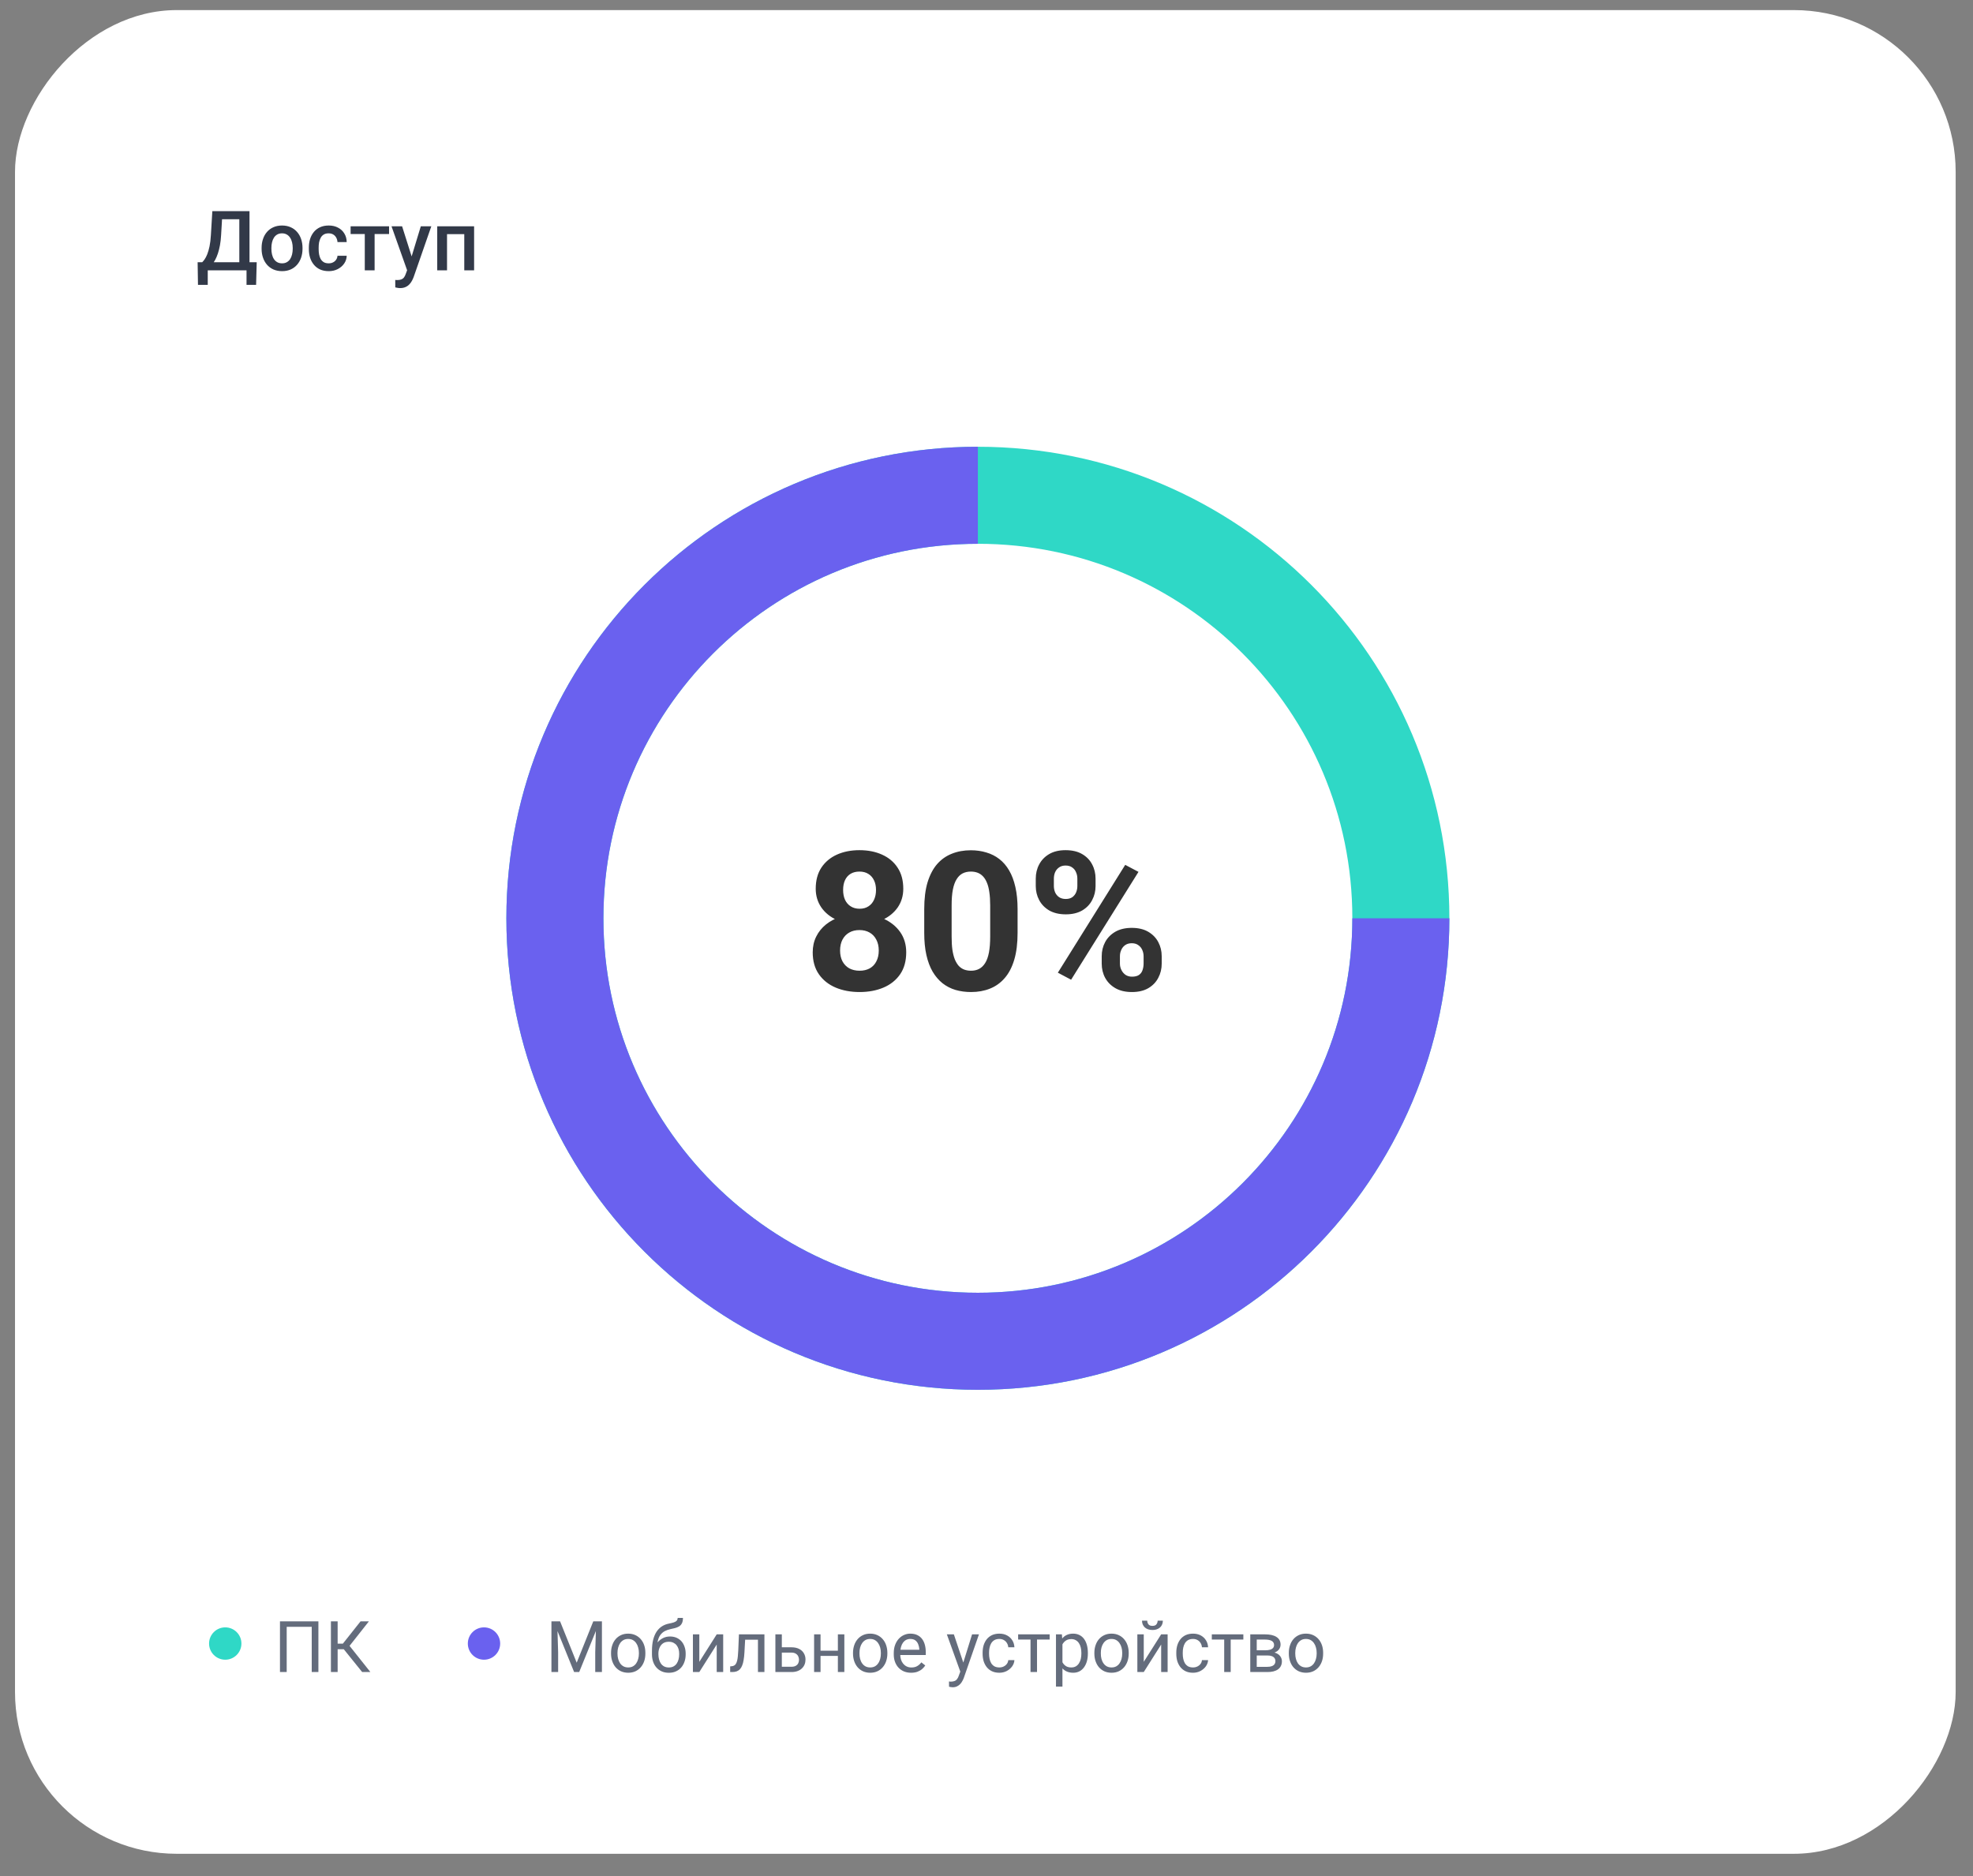
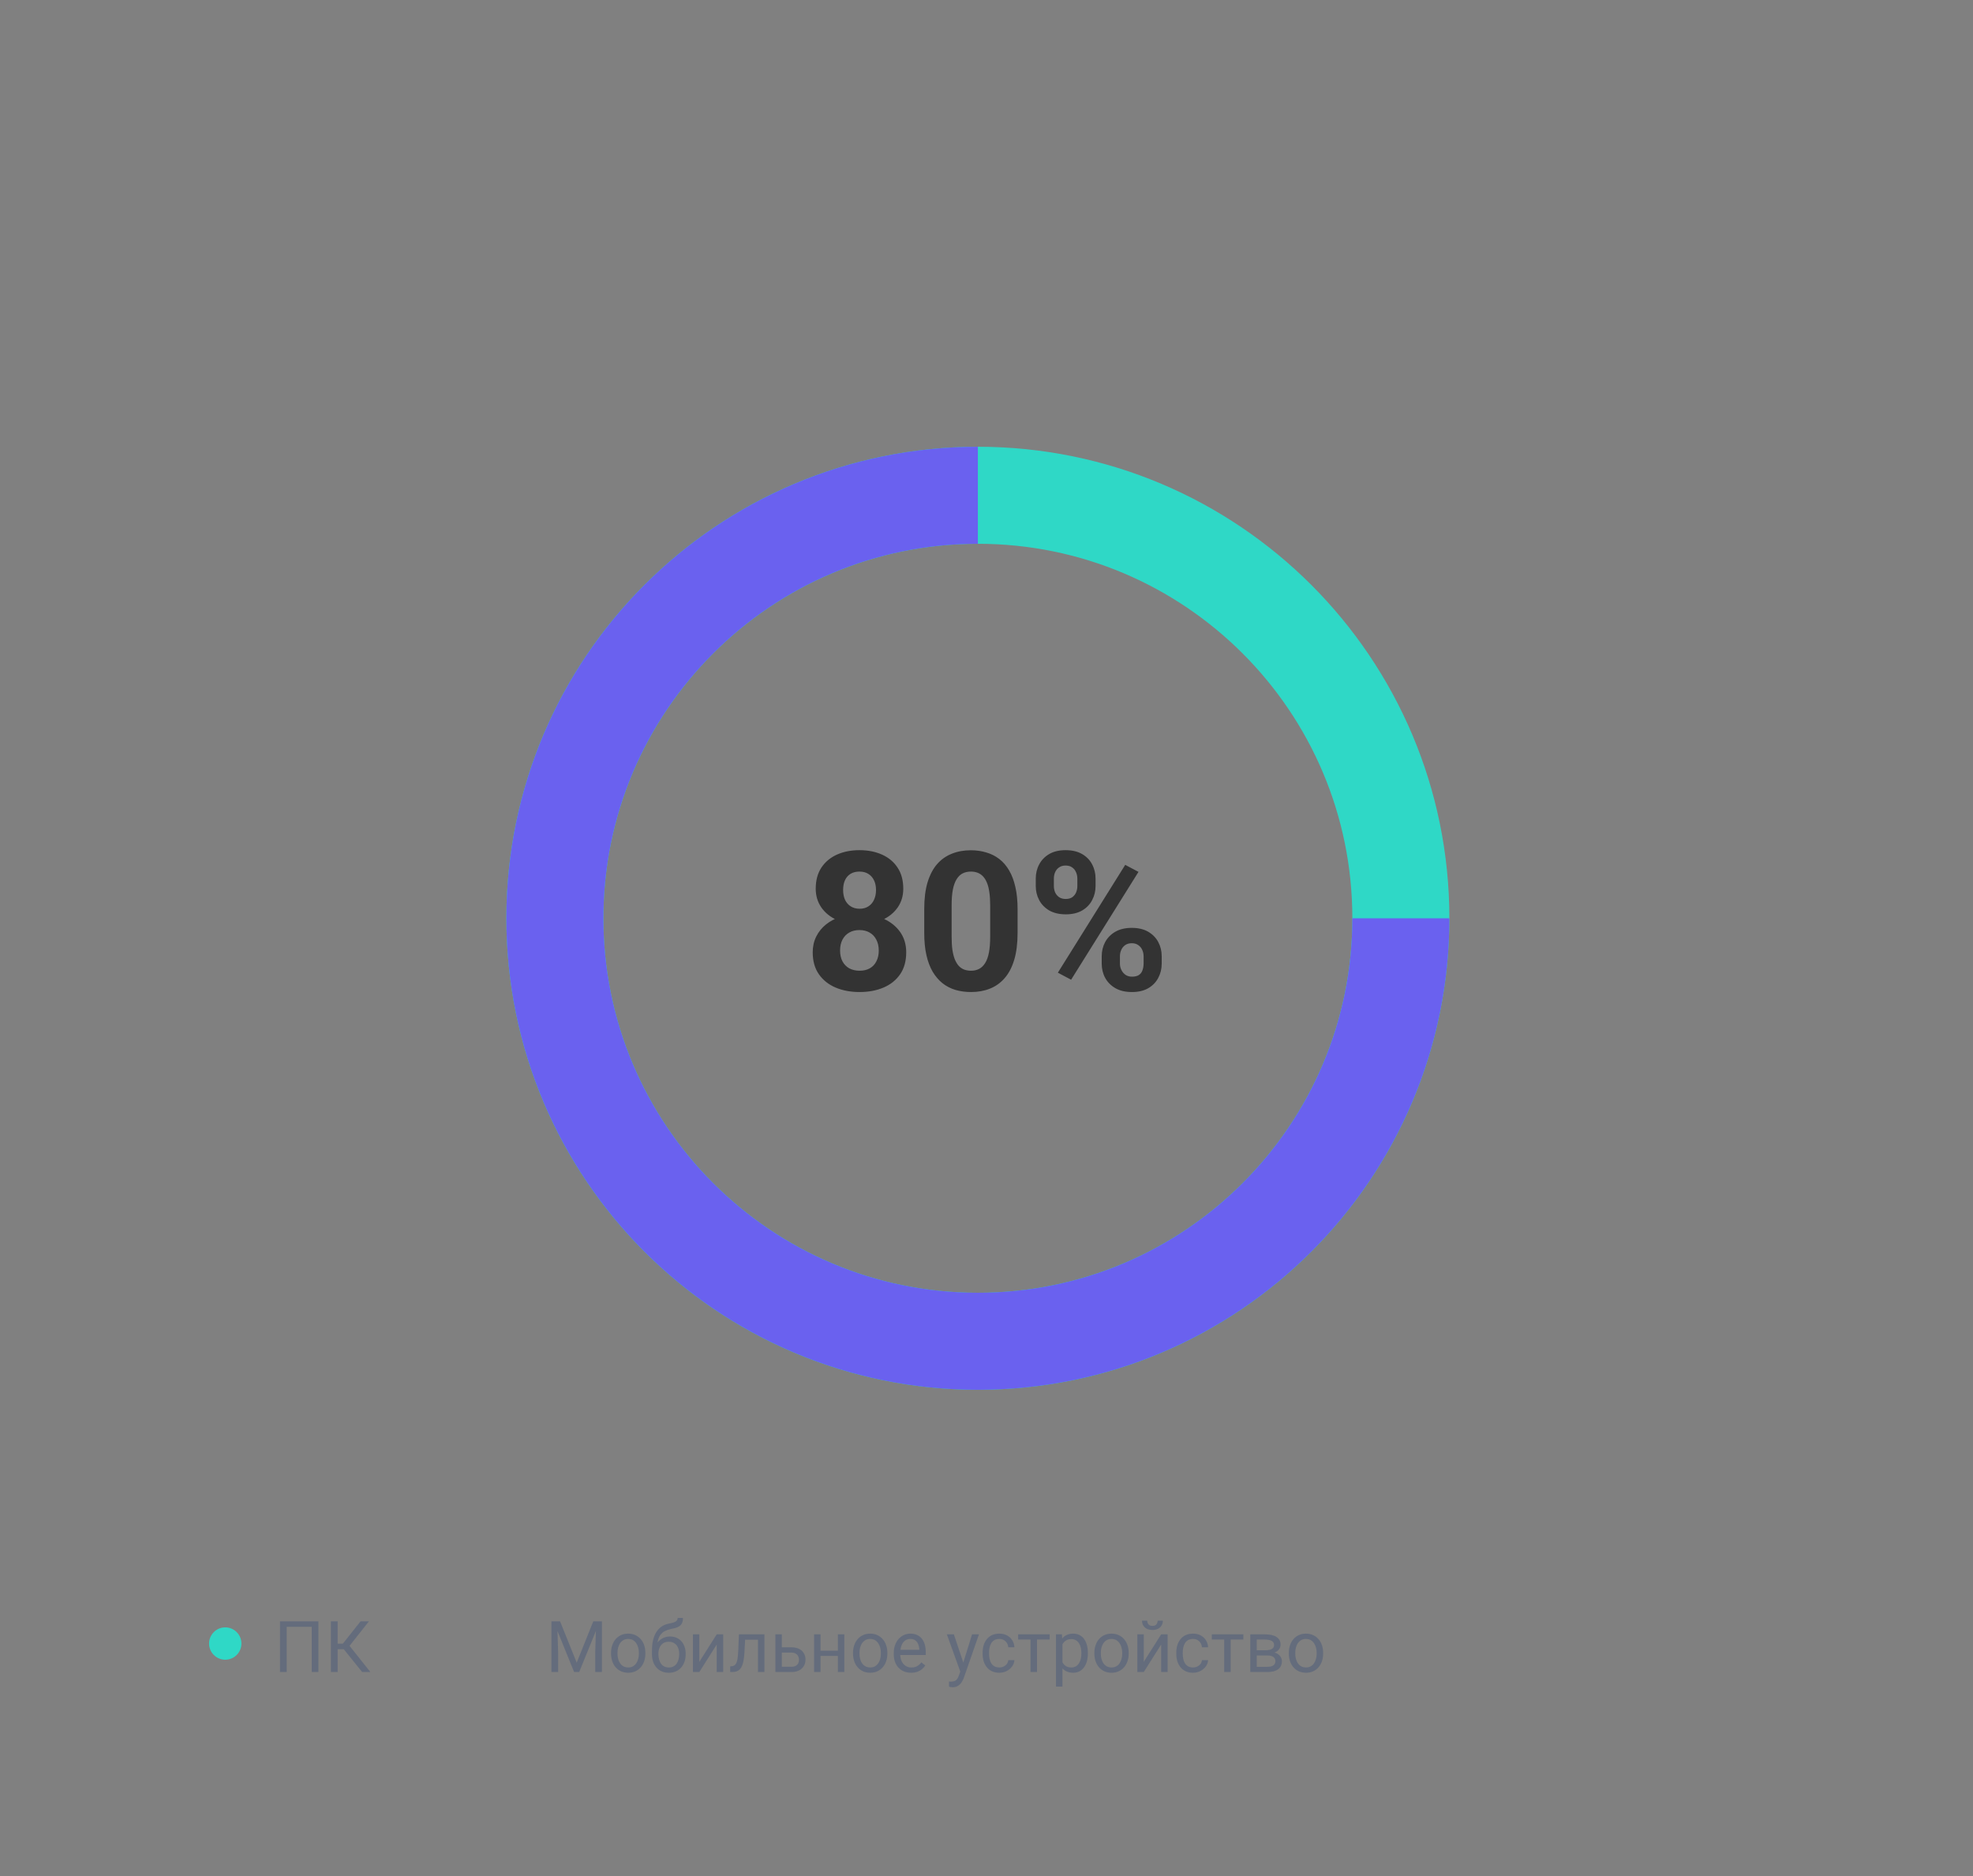
<svg xmlns="http://www.w3.org/2000/svg" width="61" height="58" viewBox="0 0 61 58" fill="none">
  <rect x="0" y="0" width="61" height="58" fill="#808080" stroke="none" />
-   <rect width="60" height="57" rx="5" transform="matrix(1 6.79865e-09 6.79865e-09 -1 0.464 57.312)" fill="white" />
-   <path d="M7.694 8.107L7.694 8.357L6.345 8.357L6.345 8.107L7.694 8.107ZM6.423 8.107L6.423 8.807L6.121 8.807L6.11 8.107L6.423 8.107ZM7.937 8.107L7.918 8.806L7.622 8.806L7.622 8.107L7.937 8.107ZM7.472 6.527L7.472 6.779L6.628 6.779L6.628 6.527L7.472 6.527ZM7.714 6.527L7.714 8.357L7.399 8.357L7.399 6.527L7.714 6.527ZM6.565 6.527L6.88 6.527L6.836 7.269C6.83 7.386 6.817 7.492 6.8 7.586C6.782 7.68 6.761 7.764 6.736 7.838C6.711 7.912 6.684 7.977 6.653 8.034C6.622 8.091 6.589 8.139 6.553 8.18C6.518 8.221 6.482 8.256 6.445 8.286C6.409 8.314 6.374 8.338 6.339 8.357L6.17 8.357L6.17 8.107L6.252 8.107C6.274 8.086 6.3 8.056 6.327 8.017C6.355 7.977 6.382 7.924 6.408 7.86C6.434 7.794 6.458 7.713 6.478 7.617C6.498 7.521 6.512 7.405 6.52 7.269L6.565 6.527ZM8.088 7.693L8.088 7.664C8.088 7.566 8.102 7.475 8.131 7.391C8.159 7.306 8.2 7.233 8.254 7.171C8.309 7.108 8.375 7.059 8.453 7.025C8.531 6.99 8.62 6.972 8.719 6.972C8.819 6.972 8.908 6.99 8.986 7.025C9.064 7.059 9.131 7.108 9.185 7.171C9.24 7.233 9.281 7.306 9.31 7.391C9.338 7.475 9.353 7.566 9.353 7.664L9.353 7.693C9.353 7.791 9.338 7.881 9.31 7.965C9.281 8.049 9.24 8.122 9.185 8.185C9.131 8.247 9.065 8.296 8.987 8.331C8.909 8.365 8.821 8.383 8.722 8.383C8.622 8.383 8.533 8.365 8.454 8.331C8.376 8.296 8.31 8.247 8.255 8.185C8.201 8.122 8.159 8.049 8.131 7.965C8.102 7.881 8.088 7.791 8.088 7.693ZM8.391 7.664L8.391 7.693C8.391 7.754 8.397 7.811 8.41 7.866C8.423 7.92 8.442 7.968 8.469 8.009C8.496 8.05 8.53 8.083 8.572 8.106C8.614 8.13 8.664 8.141 8.722 8.141C8.778 8.141 8.826 8.13 8.867 8.106C8.909 8.083 8.944 8.05 8.971 8.009C8.997 7.968 9.017 7.92 9.03 7.866C9.043 7.811 9.05 7.754 9.05 7.693L9.05 7.664C9.05 7.603 9.043 7.546 9.03 7.493C9.017 7.438 8.997 7.39 8.969 7.348C8.942 7.306 8.908 7.274 8.866 7.25C8.825 7.226 8.776 7.214 8.719 7.214C8.662 7.214 8.613 7.226 8.571 7.25C8.53 7.274 8.496 7.306 8.469 7.348C8.442 7.39 8.423 7.438 8.41 7.493C8.397 7.546 8.391 7.603 8.391 7.664ZM10.162 8.141C10.212 8.141 10.256 8.132 10.295 8.112C10.336 8.092 10.368 8.065 10.392 8.029C10.417 7.994 10.431 7.954 10.434 7.907L10.719 7.907C10.717 7.995 10.691 8.075 10.641 8.148C10.591 8.22 10.524 8.277 10.441 8.32C10.358 8.362 10.266 8.383 10.166 8.383C10.062 8.383 9.971 8.365 9.894 8.33C9.817 8.294 9.753 8.244 9.702 8.181C9.651 8.119 9.612 8.046 9.586 7.964C9.561 7.882 9.549 7.794 9.549 7.7L9.549 7.656C9.549 7.562 9.561 7.474 9.586 7.392C9.612 7.309 9.651 7.236 9.702 7.173C9.753 7.111 9.817 7.062 9.894 7.026C9.971 6.99 10.062 6.972 10.165 6.972C10.274 6.972 10.369 6.994 10.451 7.038C10.533 7.08 10.598 7.14 10.645 7.217C10.693 7.294 10.717 7.382 10.719 7.484L10.434 7.484C10.431 7.434 10.418 7.388 10.396 7.348C10.374 7.307 10.343 7.274 10.303 7.25C10.264 7.226 10.216 7.214 10.161 7.214C10.1 7.214 10.049 7.226 10.009 7.251C9.969 7.276 9.937 7.309 9.915 7.352C9.892 7.394 9.876 7.441 9.865 7.494C9.856 7.546 9.852 7.6 9.852 7.656L9.852 7.7C9.852 7.756 9.856 7.811 9.865 7.863C9.875 7.916 9.891 7.964 9.913 8.005C9.937 8.047 9.969 8.08 10.009 8.105C10.049 8.129 10.1 8.141 10.162 8.141ZM11.582 6.997L11.582 8.357L11.278 8.357L11.278 6.997L11.582 6.997ZM12.029 6.997L12.029 7.236L10.84 7.236L10.84 6.997L12.029 6.997ZM12.641 8.209L13.01 6.997L13.335 6.997L12.789 8.565C12.777 8.598 12.76 8.635 12.74 8.674C12.72 8.714 12.694 8.751 12.661 8.786C12.629 8.822 12.589 8.851 12.541 8.873C12.494 8.895 12.436 8.907 12.368 8.907C12.341 8.907 12.315 8.904 12.29 8.899C12.266 8.895 12.243 8.89 12.221 8.885L12.22 8.654C12.228 8.655 12.238 8.656 12.25 8.657C12.262 8.657 12.273 8.658 12.28 8.658C12.33 8.658 12.372 8.652 12.406 8.639C12.439 8.627 12.466 8.608 12.487 8.581C12.509 8.554 12.528 8.518 12.543 8.473L12.641 8.209ZM12.432 6.997L12.755 8.016L12.809 8.335L12.599 8.389L12.105 6.997L12.432 6.997ZM14.421 6.997L14.421 7.239L13.749 7.239L13.749 6.997L14.421 6.997ZM13.821 6.997L13.821 8.357L13.518 8.357L13.518 6.997L13.821 6.997ZM14.658 6.997L14.658 8.357L14.354 8.357L14.354 6.997L14.658 6.997Z" fill="#323948" />
  <path d="M9.844 50.125L9.844 51.693L9.638 51.693L9.638 50.295L8.864 50.295L8.864 51.693L8.656 51.693L8.656 50.125L9.844 50.125ZM10.439 50.125L10.439 51.693L10.231 51.693L10.231 50.125L10.439 50.125ZM11.406 50.125L10.725 50.988L10.356 50.988L10.324 50.815L10.601 50.815L11.148 50.125L11.406 50.125ZM11.197 51.693L10.607 50.961L10.724 50.779L11.451 51.693L11.197 51.693Z" fill="#646C7C" />
  <path d="M17.114 50.125L17.316 50.125L17.83 51.404L18.343 50.125L18.545 50.125L17.907 51.693L17.75 51.693L17.114 50.125ZM17.049 50.125L17.227 50.125L17.256 51.081L17.256 51.693L17.049 51.693L17.049 50.125ZM18.432 50.125L18.61 50.125L18.61 51.693L18.403 51.693L18.403 51.081L18.432 50.125ZM18.892 51.123L18.892 51.099C18.892 51.015 18.904 50.937 18.929 50.865C18.953 50.792 18.988 50.73 19.034 50.676C19.08 50.623 19.136 50.581 19.201 50.551C19.267 50.521 19.34 50.506 19.421 50.506C19.503 50.506 19.577 50.521 19.642 50.551C19.708 50.581 19.764 50.623 19.81 50.676C19.857 50.73 19.892 50.792 19.917 50.865C19.941 50.937 19.953 51.015 19.953 51.099L19.953 51.123C19.953 51.208 19.941 51.285 19.917 51.357C19.892 51.429 19.857 51.492 19.81 51.546C19.764 51.599 19.708 51.641 19.643 51.671C19.578 51.7 19.505 51.715 19.423 51.715C19.341 51.715 19.268 51.7 19.202 51.671C19.137 51.641 19.081 51.599 19.034 51.546C18.988 51.492 18.953 51.429 18.929 51.357C18.904 51.285 18.892 51.208 18.892 51.123ZM19.091 51.099L19.091 51.123C19.091 51.182 19.098 51.237 19.112 51.288C19.126 51.339 19.146 51.385 19.173 51.424C19.201 51.464 19.236 51.495 19.278 51.518C19.32 51.54 19.368 51.551 19.423 51.551C19.478 51.551 19.526 51.54 19.567 51.518C19.608 51.495 19.643 51.464 19.67 51.424C19.697 51.385 19.718 51.339 19.731 51.288C19.746 51.237 19.753 51.182 19.753 51.123L19.753 51.099C19.753 51.041 19.746 50.987 19.731 50.936C19.718 50.884 19.697 50.839 19.669 50.799C19.642 50.759 19.607 50.727 19.566 50.704C19.525 50.681 19.476 50.67 19.421 50.67C19.367 50.67 19.318 50.681 19.277 50.704C19.236 50.727 19.201 50.759 19.173 50.799C19.146 50.839 19.126 50.884 19.112 50.936C19.098 50.987 19.091 51.041 19.091 51.099ZM20.951 50.02L21.115 50.02C21.115 50.091 21.104 50.147 21.082 50.188C21.061 50.229 21.031 50.261 20.994 50.283C20.957 50.305 20.916 50.322 20.869 50.334C20.823 50.345 20.775 50.356 20.726 50.367C20.664 50.38 20.607 50.401 20.553 50.428C20.501 50.456 20.456 50.495 20.418 50.545C20.38 50.595 20.353 50.66 20.335 50.741C20.317 50.821 20.313 50.921 20.321 51.039L20.321 51.139L20.157 51.139L20.157 51.039C20.157 50.907 20.17 50.791 20.195 50.691C20.221 50.592 20.257 50.509 20.303 50.44C20.35 50.372 20.405 50.318 20.469 50.278C20.534 50.237 20.605 50.21 20.683 50.195C20.739 50.184 20.787 50.172 20.827 50.16C20.867 50.147 20.898 50.13 20.919 50.108C20.94 50.087 20.951 50.058 20.951 50.02ZM20.715 50.594C20.791 50.594 20.859 50.608 20.919 50.634C20.978 50.661 21.029 50.698 21.071 50.745C21.112 50.793 21.144 50.849 21.165 50.913C21.188 50.977 21.199 51.047 21.199 51.122L21.199 51.146C21.199 51.227 21.187 51.303 21.163 51.372C21.14 51.441 21.106 51.502 21.061 51.553C21.016 51.604 20.962 51.644 20.897 51.673C20.833 51.702 20.76 51.716 20.678 51.716C20.597 51.716 20.523 51.702 20.459 51.673C20.395 51.644 20.34 51.604 20.295 51.553C20.25 51.502 20.215 51.441 20.192 51.372C20.169 51.303 20.157 51.227 20.157 51.146L20.157 51.122C20.157 51.104 20.16 51.087 20.167 51.07C20.173 51.052 20.181 51.035 20.19 51.017C20.2 50.999 20.209 50.98 20.217 50.96C20.244 50.895 20.28 50.835 20.326 50.78C20.373 50.724 20.428 50.68 20.493 50.646C20.558 50.612 20.633 50.594 20.715 50.594ZM20.676 50.757C20.603 50.757 20.543 50.774 20.495 50.808C20.449 50.842 20.414 50.886 20.391 50.942C20.368 50.998 20.356 51.058 20.356 51.122L20.356 51.146C20.356 51.201 20.363 51.252 20.376 51.301C20.389 51.35 20.408 51.394 20.434 51.432C20.46 51.469 20.494 51.498 20.534 51.52C20.575 51.541 20.623 51.552 20.678 51.552C20.734 51.552 20.782 51.541 20.822 51.52C20.862 51.498 20.895 51.469 20.921 51.432C20.947 51.394 20.966 51.35 20.979 51.301C20.992 51.252 20.998 51.201 20.998 51.146L20.998 51.122C20.998 51.074 20.992 51.027 20.979 50.983C20.966 50.94 20.946 50.901 20.92 50.867C20.894 50.833 20.86 50.807 20.82 50.787C20.779 50.767 20.732 50.757 20.676 50.757ZM21.621 51.378L22.159 50.528L22.359 50.528L22.359 51.693L22.159 51.693L22.159 50.843L21.621 51.693L21.423 51.693L21.423 50.528L21.621 50.528L21.621 51.378ZM23.458 50.528L23.458 50.693L22.895 50.693L22.895 50.528L23.458 50.528ZM23.634 50.528L23.634 51.693L23.434 51.693L23.434 50.528L23.634 50.528ZM22.846 50.528L23.047 50.528L23.016 51.09C23.011 51.177 23.003 51.254 22.991 51.321C22.981 51.387 22.966 51.443 22.946 51.491C22.928 51.538 22.904 51.577 22.875 51.607C22.847 51.637 22.813 51.658 22.774 51.673C22.734 51.687 22.689 51.693 22.637 51.693L22.575 51.693L22.575 51.518L22.618 51.514C22.649 51.512 22.675 51.505 22.696 51.493C22.719 51.481 22.737 51.463 22.752 51.439C22.767 51.415 22.78 51.383 22.789 51.345C22.799 51.307 22.807 51.262 22.812 51.21C22.817 51.157 22.822 51.096 22.825 51.026L22.846 50.528ZM24.119 50.928L24.469 50.928C24.563 50.928 24.642 50.945 24.707 50.978C24.771 51.01 24.82 51.055 24.853 51.113C24.887 51.169 24.904 51.234 24.904 51.307C24.904 51.361 24.895 51.411 24.876 51.459C24.857 51.505 24.829 51.546 24.792 51.581C24.755 51.617 24.71 51.644 24.655 51.664C24.601 51.684 24.539 51.693 24.469 51.693L23.973 51.693L23.973 50.528L24.172 50.528L24.172 51.53L24.469 51.53C24.526 51.53 24.572 51.519 24.607 51.498C24.641 51.477 24.666 51.451 24.681 51.418C24.696 51.385 24.703 51.35 24.703 51.314C24.703 51.279 24.696 51.245 24.681 51.211C24.666 51.177 24.641 51.149 24.607 51.127C24.572 51.104 24.526 51.092 24.469 51.092L24.119 51.092L24.119 50.928ZM25.944 51.033L25.944 51.194L25.327 51.194L25.327 51.033L25.944 51.033ZM25.369 50.528L25.369 51.693L25.17 51.693L25.17 50.528L25.369 50.528ZM26.105 50.528L26.105 51.693L25.905 51.693L25.905 50.528L26.105 50.528ZM26.373 51.123L26.373 51.099C26.373 51.015 26.386 50.937 26.41 50.865C26.434 50.792 26.47 50.73 26.516 50.676C26.562 50.623 26.617 50.581 26.683 50.551C26.748 50.521 26.821 50.506 26.902 50.506C26.984 50.506 27.058 50.521 27.123 50.551C27.189 50.581 27.245 50.623 27.291 50.676C27.338 50.73 27.374 50.792 27.398 50.865C27.422 50.937 27.435 51.015 27.435 51.099L27.435 51.123C27.435 51.208 27.422 51.285 27.398 51.357C27.374 51.429 27.338 51.492 27.291 51.546C27.245 51.599 27.19 51.641 27.124 51.671C27.06 51.7 26.986 51.715 26.904 51.715C26.823 51.715 26.749 51.7 26.684 51.671C26.618 51.641 26.562 51.599 26.516 51.546C26.47 51.492 26.434 51.429 26.41 51.357C26.386 51.285 26.373 51.208 26.373 51.123ZM26.573 51.099L26.573 51.123C26.573 51.182 26.579 51.237 26.593 51.288C26.607 51.339 26.627 51.385 26.655 51.424C26.683 51.464 26.717 51.495 26.759 51.518C26.801 51.54 26.849 51.551 26.904 51.551C26.959 51.551 27.007 51.54 27.048 51.518C27.09 51.495 27.124 51.464 27.151 51.424C27.179 51.385 27.199 51.339 27.213 51.288C27.227 51.237 27.234 51.182 27.234 51.123L27.234 51.099C27.234 51.041 27.227 50.987 27.213 50.936C27.199 50.884 27.178 50.839 27.15 50.799C27.123 50.759 27.088 50.727 27.047 50.704C27.006 50.681 26.958 50.67 26.902 50.67C26.848 50.67 26.8 50.681 26.758 50.704C26.717 50.727 26.683 50.759 26.655 50.799C26.627 50.839 26.607 50.884 26.593 50.936C26.579 50.987 26.573 51.041 26.573 51.099ZM28.168 51.715C28.087 51.715 28.014 51.701 27.947 51.674C27.882 51.646 27.826 51.607 27.778 51.556C27.732 51.506 27.696 51.447 27.671 51.378C27.645 51.309 27.633 51.233 27.633 51.151L27.633 51.106C27.633 51.011 27.647 50.927 27.675 50.853C27.703 50.778 27.741 50.715 27.789 50.663C27.837 50.612 27.892 50.572 27.953 50.546C28.014 50.519 28.077 50.506 28.142 50.506C28.226 50.506 28.298 50.52 28.358 50.549C28.419 50.578 28.469 50.618 28.508 50.67C28.547 50.721 28.575 50.781 28.594 50.851C28.613 50.92 28.622 50.995 28.622 51.077L28.622 51.166L27.751 51.166L27.751 51.004L28.423 51.004L28.423 50.989C28.42 50.937 28.409 50.887 28.39 50.838C28.372 50.789 28.344 50.749 28.304 50.717C28.265 50.686 28.211 50.67 28.142 50.67C28.097 50.67 28.055 50.68 28.017 50.699C27.979 50.718 27.947 50.746 27.919 50.783C27.892 50.82 27.871 50.866 27.856 50.92C27.841 50.974 27.833 51.036 27.833 51.106L27.833 51.151C27.833 51.207 27.841 51.259 27.856 51.308C27.872 51.356 27.894 51.398 27.924 51.435C27.954 51.471 27.99 51.5 28.033 51.521C28.076 51.542 28.125 51.552 28.179 51.552C28.25 51.552 28.309 51.538 28.358 51.509C28.407 51.48 28.45 51.442 28.486 51.394L28.607 51.49C28.582 51.528 28.55 51.564 28.511 51.599C28.472 51.633 28.424 51.661 28.368 51.683C28.312 51.704 28.245 51.715 28.168 51.715ZM29.729 51.573L30.054 50.528L30.267 50.528L29.799 51.873C29.789 51.902 29.774 51.933 29.756 51.966C29.739 52 29.717 52.032 29.689 52.062C29.662 52.092 29.629 52.116 29.59 52.135C29.552 52.154 29.507 52.164 29.454 52.164C29.438 52.164 29.418 52.162 29.393 52.158C29.369 52.153 29.352 52.15 29.342 52.147L29.34 51.985C29.346 51.986 29.355 51.987 29.367 51.987C29.38 51.989 29.389 51.99 29.394 51.99C29.44 51.99 29.478 51.983 29.51 51.971C29.541 51.96 29.568 51.94 29.589 51.912C29.612 51.885 29.631 51.847 29.646 51.799L29.729 51.573ZM29.491 50.528L29.794 51.433L29.846 51.643L29.703 51.716L29.274 50.528L29.491 50.528ZM30.898 51.551C30.946 51.551 30.99 51.541 31.03 51.522C31.07 51.503 31.103 51.476 31.129 51.442C31.155 51.408 31.169 51.369 31.173 51.325L31.363 51.325C31.359 51.394 31.336 51.458 31.293 51.518C31.25 51.577 31.195 51.624 31.126 51.661C31.057 51.697 30.981 51.715 30.898 51.715C30.811 51.715 30.734 51.7 30.669 51.669C30.604 51.638 30.55 51.595 30.507 51.541C30.465 51.488 30.433 51.426 30.411 51.356C30.391 51.286 30.38 51.211 30.38 51.133L30.38 51.088C30.38 51.01 30.391 50.936 30.411 50.866C30.433 50.796 30.465 50.733 30.507 50.68C30.55 50.626 30.604 50.583 30.669 50.552C30.734 50.522 30.811 50.506 30.898 50.506C30.99 50.506 31.069 50.525 31.137 50.562C31.206 50.599 31.259 50.649 31.298 50.713C31.338 50.776 31.359 50.848 31.363 50.928L31.173 50.928C31.169 50.88 31.156 50.837 31.132 50.798C31.109 50.759 31.078 50.728 31.037 50.705C30.998 50.682 30.951 50.67 30.898 50.67C30.837 50.67 30.786 50.682 30.744 50.706C30.703 50.73 30.671 50.763 30.646 50.803C30.622 50.844 30.605 50.889 30.595 50.938C30.584 50.987 30.579 51.037 30.579 51.088L30.579 51.133C30.579 51.184 30.584 51.234 30.595 51.284C30.605 51.334 30.622 51.378 30.645 51.419C30.67 51.459 30.702 51.491 30.743 51.516C30.785 51.539 30.837 51.551 30.898 51.551ZM32.062 50.528L32.062 51.693L31.861 51.693L31.861 50.528L32.062 50.528ZM32.453 50.528L32.453 50.689L31.478 50.689L31.478 50.528L32.453 50.528ZM32.848 50.752L32.848 52.142L32.648 52.142L32.648 50.528L32.831 50.528L32.848 50.752ZM33.634 51.101L33.634 51.123C33.634 51.208 33.624 51.287 33.604 51.359C33.584 51.431 33.554 51.494 33.515 51.547C33.477 51.6 33.43 51.641 33.374 51.671C33.318 51.7 33.254 51.715 33.181 51.715C33.107 51.715 33.042 51.703 32.985 51.678C32.928 51.654 32.88 51.618 32.841 51.572C32.801 51.525 32.77 51.469 32.746 51.404C32.723 51.338 32.707 51.265 32.699 51.183L32.699 51.062C32.707 50.976 32.723 50.899 32.747 50.83C32.771 50.762 32.802 50.704 32.841 50.656C32.88 50.607 32.928 50.57 32.984 50.545C33.04 50.519 33.105 50.506 33.178 50.506C33.251 50.506 33.316 50.52 33.373 50.549C33.43 50.577 33.478 50.617 33.516 50.67C33.555 50.722 33.584 50.785 33.604 50.858C33.624 50.931 33.634 51.012 33.634 51.101ZM33.433 51.123L33.433 51.101C33.433 51.043 33.427 50.988 33.415 50.937C33.403 50.885 33.384 50.84 33.358 50.801C33.333 50.762 33.3 50.731 33.261 50.709C33.221 50.686 33.175 50.674 33.12 50.674C33.07 50.674 33.026 50.683 32.988 50.7C32.952 50.717 32.921 50.741 32.895 50.77C32.869 50.799 32.848 50.832 32.831 50.869C32.815 50.906 32.803 50.944 32.796 50.983L32.796 51.262C32.81 51.313 32.83 51.36 32.856 51.405C32.882 51.448 32.916 51.484 32.959 51.511C33.002 51.538 33.057 51.551 33.122 51.551C33.176 51.551 33.222 51.54 33.261 51.518C33.3 51.495 33.333 51.464 33.358 51.424C33.384 51.385 33.403 51.339 33.415 51.288C33.427 51.237 33.433 51.182 33.433 51.123ZM33.835 51.123L33.835 51.099C33.835 51.015 33.847 50.937 33.872 50.865C33.896 50.792 33.931 50.73 33.977 50.676C34.023 50.623 34.079 50.581 34.145 50.551C34.21 50.521 34.283 50.506 34.364 50.506C34.446 50.506 34.52 50.521 34.585 50.551C34.651 50.581 34.707 50.623 34.753 50.676C34.8 50.73 34.835 50.792 34.86 50.865C34.884 50.937 34.897 51.015 34.897 51.099L34.897 51.123C34.897 51.208 34.884 51.285 34.86 51.357C34.835 51.429 34.8 51.492 34.753 51.546C34.707 51.599 34.651 51.641 34.586 51.671C34.522 51.7 34.448 51.715 34.366 51.715C34.285 51.715 34.211 51.7 34.145 51.671C34.08 51.641 34.024 51.599 33.977 51.546C33.931 51.492 33.896 51.429 33.872 51.357C33.847 51.285 33.835 51.208 33.835 51.123ZM34.035 51.099L34.035 51.123C34.035 51.182 34.041 51.237 34.055 51.288C34.069 51.339 34.089 51.385 34.117 51.424C34.145 51.464 34.179 51.495 34.221 51.518C34.263 51.54 34.311 51.551 34.366 51.551C34.421 51.551 34.469 51.54 34.51 51.518C34.551 51.495 34.586 51.464 34.613 51.424C34.64 51.385 34.661 51.339 34.675 51.288C34.689 51.237 34.696 51.182 34.696 51.123L34.696 51.099C34.696 51.041 34.689 50.987 34.675 50.936C34.661 50.884 34.64 50.839 34.612 50.799C34.585 50.759 34.55 50.727 34.509 50.704C34.468 50.681 34.42 50.67 34.364 50.67C34.31 50.67 34.261 50.681 34.22 50.704C34.179 50.727 34.145 50.759 34.117 50.799C34.089 50.839 34.069 50.884 34.055 50.936C34.041 50.987 34.035 51.041 34.035 51.099ZM35.362 51.378L35.9 50.528L36.1 50.528L36.1 51.693L35.9 51.693L35.9 50.843L35.362 51.693L35.164 51.693L35.164 50.528L35.362 50.528L35.362 51.378ZM35.791 50.105L35.952 50.105C35.952 50.161 35.939 50.211 35.913 50.255C35.888 50.298 35.851 50.332 35.803 50.356C35.754 50.381 35.697 50.393 35.631 50.393C35.531 50.393 35.452 50.366 35.394 50.313C35.337 50.259 35.308 50.19 35.308 50.105L35.47 50.105C35.47 50.148 35.482 50.185 35.506 50.217C35.531 50.25 35.572 50.266 35.631 50.266C35.689 50.266 35.73 50.25 35.754 50.217C35.779 50.185 35.791 50.148 35.791 50.105ZM36.886 51.551C36.934 51.551 36.978 51.541 37.018 51.522C37.058 51.503 37.091 51.476 37.117 51.442C37.143 51.408 37.157 51.369 37.161 51.325L37.351 51.325C37.347 51.394 37.324 51.458 37.281 51.518C37.238 51.577 37.183 51.624 37.114 51.661C37.045 51.697 36.969 51.715 36.886 51.715C36.799 51.715 36.722 51.7 36.657 51.669C36.592 51.638 36.538 51.595 36.495 51.541C36.453 51.488 36.421 51.426 36.399 51.356C36.379 51.286 36.368 51.211 36.368 51.133L36.368 51.088C36.368 51.01 36.379 50.936 36.399 50.866C36.421 50.796 36.453 50.733 36.495 50.68C36.538 50.626 36.592 50.583 36.657 50.552C36.722 50.522 36.799 50.506 36.886 50.506C36.978 50.506 37.057 50.525 37.126 50.562C37.194 50.599 37.247 50.649 37.286 50.713C37.326 50.776 37.347 50.848 37.351 50.928L37.161 50.928C37.157 50.88 37.144 50.837 37.12 50.798C37.097 50.759 37.066 50.728 37.025 50.705C36.986 50.682 36.94 50.67 36.886 50.67C36.825 50.67 36.774 50.682 36.732 50.706C36.691 50.73 36.659 50.763 36.634 50.803C36.611 50.844 36.593 50.889 36.583 50.938C36.572 50.987 36.568 51.037 36.568 51.088L36.568 51.133C36.568 51.184 36.572 51.234 36.583 51.284C36.593 51.334 36.609 51.378 36.633 51.419C36.658 51.459 36.69 51.491 36.731 51.516C36.773 51.539 36.825 51.551 36.886 51.551ZM38.05 50.528L38.05 51.693L37.849 51.693L37.849 50.528L38.05 50.528ZM38.441 50.528L38.441 50.689L37.466 50.689L37.466 50.528L38.441 50.528ZM39.184 51.181L38.802 51.181L38.8 51.021L39.112 51.021C39.174 51.021 39.225 51.015 39.266 51.003C39.308 50.991 39.339 50.972 39.36 50.948C39.381 50.923 39.391 50.893 39.391 50.857C39.391 50.829 39.385 50.805 39.373 50.784C39.361 50.763 39.344 50.745 39.32 50.731C39.296 50.717 39.267 50.706 39.232 50.7C39.197 50.693 39.157 50.689 39.11 50.689L38.855 50.689L38.855 51.693L38.655 51.693L38.655 50.528L39.11 50.528C39.184 50.528 39.251 50.534 39.309 50.547C39.369 50.56 39.42 50.58 39.461 50.606C39.504 50.632 39.536 50.665 39.558 50.705C39.581 50.746 39.592 50.793 39.592 50.848C39.592 50.883 39.584 50.916 39.57 50.948C39.556 50.979 39.535 51.007 39.507 51.032C39.478 51.056 39.444 51.076 39.403 51.092C39.362 51.107 39.315 51.117 39.262 51.121L39.184 51.181ZM39.184 51.693L38.73 51.693L38.829 51.532L39.184 51.532C39.24 51.532 39.286 51.525 39.322 51.511C39.359 51.497 39.386 51.477 39.404 51.451C39.423 51.424 39.432 51.393 39.432 51.356C39.432 51.319 39.423 51.288 39.404 51.262C39.386 51.236 39.359 51.216 39.322 51.202C39.286 51.188 39.24 51.181 39.184 51.181L38.882 51.181L38.884 51.021L39.262 51.021L39.334 51.081C39.398 51.086 39.452 51.102 39.497 51.129C39.541 51.155 39.575 51.189 39.598 51.23C39.621 51.27 39.633 51.314 39.633 51.361C39.633 51.416 39.622 51.464 39.601 51.506C39.581 51.548 39.552 51.582 39.513 51.61C39.474 51.638 39.427 51.658 39.372 51.673C39.317 51.687 39.254 51.693 39.184 51.693ZM39.847 51.123L39.847 51.099C39.847 51.015 39.859 50.937 39.884 50.865C39.908 50.792 39.943 50.73 39.989 50.676C40.035 50.623 40.091 50.581 40.156 50.551C40.221 50.521 40.295 50.506 40.376 50.506C40.458 50.506 40.532 50.521 40.597 50.551C40.663 50.581 40.719 50.623 40.765 50.676C40.812 50.73 40.847 50.792 40.872 50.865C40.896 50.937 40.908 51.015 40.908 51.099L40.908 51.123C40.908 51.208 40.896 51.285 40.872 51.357C40.847 51.429 40.812 51.492 40.765 51.546C40.719 51.599 40.663 51.641 40.598 51.671C40.533 51.7 40.46 51.715 40.378 51.715C40.296 51.715 40.223 51.7 40.157 51.671C40.092 51.641 40.036 51.599 39.989 51.546C39.943 51.492 39.908 51.429 39.884 51.357C39.859 51.285 39.847 51.208 39.847 51.123ZM40.046 51.099L40.046 51.123C40.046 51.182 40.053 51.237 40.067 51.288C40.08 51.339 40.101 51.385 40.128 51.424C40.156 51.464 40.191 51.495 40.233 51.518C40.274 51.54 40.323 51.551 40.378 51.551C40.433 51.551 40.48 51.54 40.521 51.518C40.563 51.495 40.597 51.464 40.625 51.424C40.652 51.385 40.673 51.339 40.686 51.288C40.701 51.237 40.708 51.182 40.708 51.123L40.708 51.099C40.708 51.041 40.701 50.987 40.686 50.936C40.673 50.884 40.652 50.839 40.624 50.799C40.596 50.759 40.562 50.727 40.52 50.704C40.479 50.681 40.431 50.67 40.376 50.67C40.321 50.67 40.273 50.681 40.232 50.704C40.191 50.727 40.156 50.759 40.128 50.799C40.101 50.839 40.08 50.884 40.067 50.936C40.053 50.987 40.046 51.041 40.046 51.099Z" fill="#646C7C" />
  <circle cx="6.964" cy="50.812" r="0.5" fill="#2FD8C6" />
-   <circle cx="14.964" cy="50.812" r="0.5" fill="#6A61EF" />
  <path d="M43.311 28.39C43.311 35.612 37.456 41.467 30.233 41.467C23.011 41.467 17.156 35.612 17.156 28.39C17.156 21.168 23.011 15.312 30.233 15.312C37.456 15.312 43.311 21.168 43.311 28.39Z" stroke="#2FD8C6" stroke-width="3" />
  <path d="M43.311 28.39C43.311 35.612 37.456 41.467 30.233 41.467C23.011 41.467 17.156 35.612 17.156 28.39C17.156 21.168 23.011 15.312 30.233 15.312" stroke="#6A61EF" stroke-width="3" />
  <path d="M28.018 29.442C28.018 29.71 27.956 29.936 27.831 30.119C27.706 30.301 27.534 30.439 27.315 30.532C27.098 30.624 26.852 30.67 26.577 30.67C26.302 30.67 26.054 30.624 25.836 30.532C25.617 30.439 25.444 30.301 25.317 30.119C25.19 29.936 25.127 29.71 25.127 29.442C25.127 29.263 25.163 29.101 25.235 28.956C25.307 28.81 25.408 28.685 25.537 28.581C25.668 28.476 25.821 28.395 25.997 28.341C26.173 28.284 26.364 28.256 26.571 28.256C26.848 28.256 27.096 28.305 27.315 28.402C27.534 28.5 27.706 28.638 27.831 28.815C27.956 28.993 28.018 29.202 28.018 29.442ZM27.169 29.387C27.169 29.256 27.143 29.144 27.093 29.05C27.044 28.954 26.974 28.881 26.884 28.83C26.795 28.779 26.69 28.754 26.571 28.754C26.452 28.754 26.347 28.779 26.258 28.83C26.168 28.881 26.097 28.954 26.047 29.05C25.998 29.144 25.973 29.256 25.973 29.387C25.973 29.516 25.998 29.627 26.047 29.721C26.097 29.814 26.168 29.887 26.258 29.938C26.349 29.986 26.456 30.011 26.577 30.011C26.698 30.011 26.802 29.986 26.89 29.938C26.98 29.887 27.049 29.814 27.095 29.721C27.144 29.627 27.169 29.516 27.169 29.387ZM27.927 27.477C27.927 27.693 27.87 27.886 27.755 28.054C27.639 28.22 27.479 28.35 27.274 28.443C27.071 28.537 26.839 28.584 26.577 28.584C26.313 28.584 26.079 28.537 25.874 28.443C25.669 28.35 25.509 28.22 25.393 28.054C25.278 27.886 25.22 27.693 25.22 27.477C25.22 27.219 25.278 27.002 25.393 26.826C25.511 26.648 25.671 26.514 25.874 26.422C26.079 26.33 26.311 26.284 26.571 26.284C26.835 26.284 27.068 26.33 27.271 26.422C27.476 26.514 27.637 26.648 27.752 26.826C27.869 27.002 27.927 27.219 27.927 27.477ZM27.084 27.515C27.084 27.399 27.063 27.3 27.022 27.216C26.981 27.13 26.923 27.064 26.846 27.017C26.772 26.97 26.68 26.946 26.571 26.946C26.466 26.946 26.375 26.969 26.299 27.014C26.224 27.059 26.167 27.124 26.126 27.21C26.087 27.294 26.067 27.395 26.067 27.515C26.067 27.63 26.087 27.731 26.126 27.819C26.167 27.905 26.225 27.973 26.302 28.021C26.378 28.07 26.47 28.095 26.577 28.095C26.684 28.095 26.775 28.07 26.849 28.021C26.925 27.973 26.983 27.905 27.022 27.819C27.063 27.731 27.084 27.63 27.084 27.515ZM31.461 28.104L31.461 28.842C31.461 29.162 31.427 29.439 31.358 29.671C31.29 29.901 31.191 30.091 31.062 30.239C30.935 30.386 30.784 30.494 30.608 30.564C30.432 30.635 30.237 30.67 30.022 30.67C29.85 30.67 29.69 30.648 29.542 30.605C29.393 30.561 29.259 30.491 29.14 30.398C29.023 30.304 28.922 30.186 28.836 30.043C28.752 29.898 28.687 29.727 28.642 29.527C28.597 29.328 28.575 29.1 28.575 28.842L28.575 28.104C28.575 27.783 28.609 27.509 28.677 27.28C28.748 27.05 28.846 26.861 28.973 26.715C29.102 26.568 29.255 26.461 29.43 26.393C29.606 26.322 29.802 26.287 30.016 26.287C30.188 26.287 30.347 26.31 30.494 26.355C30.642 26.398 30.776 26.465 30.895 26.557C31.014 26.648 31.116 26.767 31.2 26.911C31.284 27.054 31.348 27.225 31.393 27.424C31.438 27.621 31.461 27.848 31.461 28.104ZM30.614 28.953L30.614 27.989C30.614 27.835 30.605 27.7 30.588 27.585C30.572 27.47 30.548 27.372 30.514 27.292C30.481 27.21 30.44 27.144 30.391 27.093C30.343 27.042 30.287 27.005 30.224 26.981C30.162 26.958 30.093 26.946 30.016 26.946C29.921 26.946 29.836 26.965 29.762 27.002C29.689 27.039 29.628 27.099 29.577 27.181C29.526 27.261 29.487 27.368 29.46 27.503C29.434 27.636 29.422 27.798 29.422 27.989L29.422 28.953C29.422 29.107 29.429 29.243 29.445 29.36C29.463 29.477 29.488 29.578 29.521 29.662C29.556 29.744 29.597 29.811 29.644 29.864C29.693 29.915 29.749 29.952 29.811 29.976C29.876 29.999 29.946 30.011 30.022 30.011C30.116 30.011 30.199 29.992 30.271 29.955C30.345 29.916 30.408 29.855 30.459 29.773C30.512 29.689 30.55 29.58 30.576 29.445C30.601 29.311 30.614 29.146 30.614 28.953ZM32.023 27.392L32.023 27.166C32.023 27.004 32.058 26.856 32.129 26.724C32.199 26.591 32.303 26.484 32.439 26.404C32.576 26.324 32.744 26.284 32.943 26.284C33.148 26.284 33.319 26.324 33.456 26.404C33.594 26.484 33.698 26.591 33.766 26.724C33.837 26.856 33.872 27.004 33.872 27.166L33.872 27.392C33.872 27.55 33.837 27.695 33.766 27.828C33.698 27.961 33.595 28.067 33.459 28.148C33.322 28.227 33.153 28.268 32.952 28.268C32.749 28.268 32.578 28.227 32.439 28.148C32.303 28.067 32.199 27.961 32.129 27.828C32.058 27.695 32.023 27.55 32.023 27.392ZM32.583 27.166L32.583 27.392C32.583 27.46 32.595 27.525 32.621 27.588C32.648 27.648 32.689 27.698 32.744 27.737C32.8 27.774 32.869 27.793 32.949 27.793C33.033 27.793 33.101 27.774 33.154 27.737C33.207 27.698 33.246 27.648 33.271 27.588C33.297 27.525 33.309 27.46 33.309 27.392L33.309 27.166C33.309 27.094 33.296 27.027 33.268 26.967C33.243 26.904 33.203 26.855 33.148 26.817C33.095 26.778 33.027 26.759 32.943 26.759C32.865 26.759 32.799 26.778 32.744 26.817C32.689 26.855 32.648 26.904 32.621 26.967C32.595 27.027 32.583 27.094 32.583 27.166ZM34.062 29.791L34.062 29.565C34.062 29.405 34.097 29.259 34.168 29.126C34.24 28.993 34.344 28.887 34.481 28.807C34.62 28.727 34.79 28.686 34.991 28.686C35.194 28.686 35.364 28.727 35.501 28.807C35.637 28.887 35.741 28.993 35.811 29.126C35.882 29.259 35.917 29.405 35.917 29.565L35.917 29.791C35.917 29.951 35.882 30.098 35.811 30.23C35.743 30.363 35.64 30.47 35.504 30.55C35.367 30.63 35.198 30.67 34.997 30.67C34.794 30.67 34.623 30.63 34.484 30.55C34.345 30.47 34.24 30.363 34.168 30.23C34.097 30.098 34.062 29.951 34.062 29.791ZM34.625 29.565L34.625 29.791C34.625 29.861 34.64 29.928 34.672 29.99C34.703 30.053 34.746 30.102 34.8 30.14C34.857 30.177 34.923 30.195 34.997 30.195C35.091 30.195 35.164 30.177 35.217 30.14C35.269 30.102 35.305 30.053 35.325 29.99C35.346 29.928 35.357 29.861 35.357 29.791L35.357 29.565C35.357 29.495 35.343 29.43 35.316 29.369C35.289 29.307 35.248 29.257 35.193 29.22C35.14 29.181 35.073 29.161 34.991 29.161C34.909 29.161 34.841 29.181 34.786 29.22C34.733 29.257 34.693 29.307 34.666 29.369C34.638 29.43 34.625 29.495 34.625 29.565ZM35.199 26.955L33.116 30.289L32.706 30.072L34.789 26.738L35.199 26.955Z" fill="#333333" />
</svg>